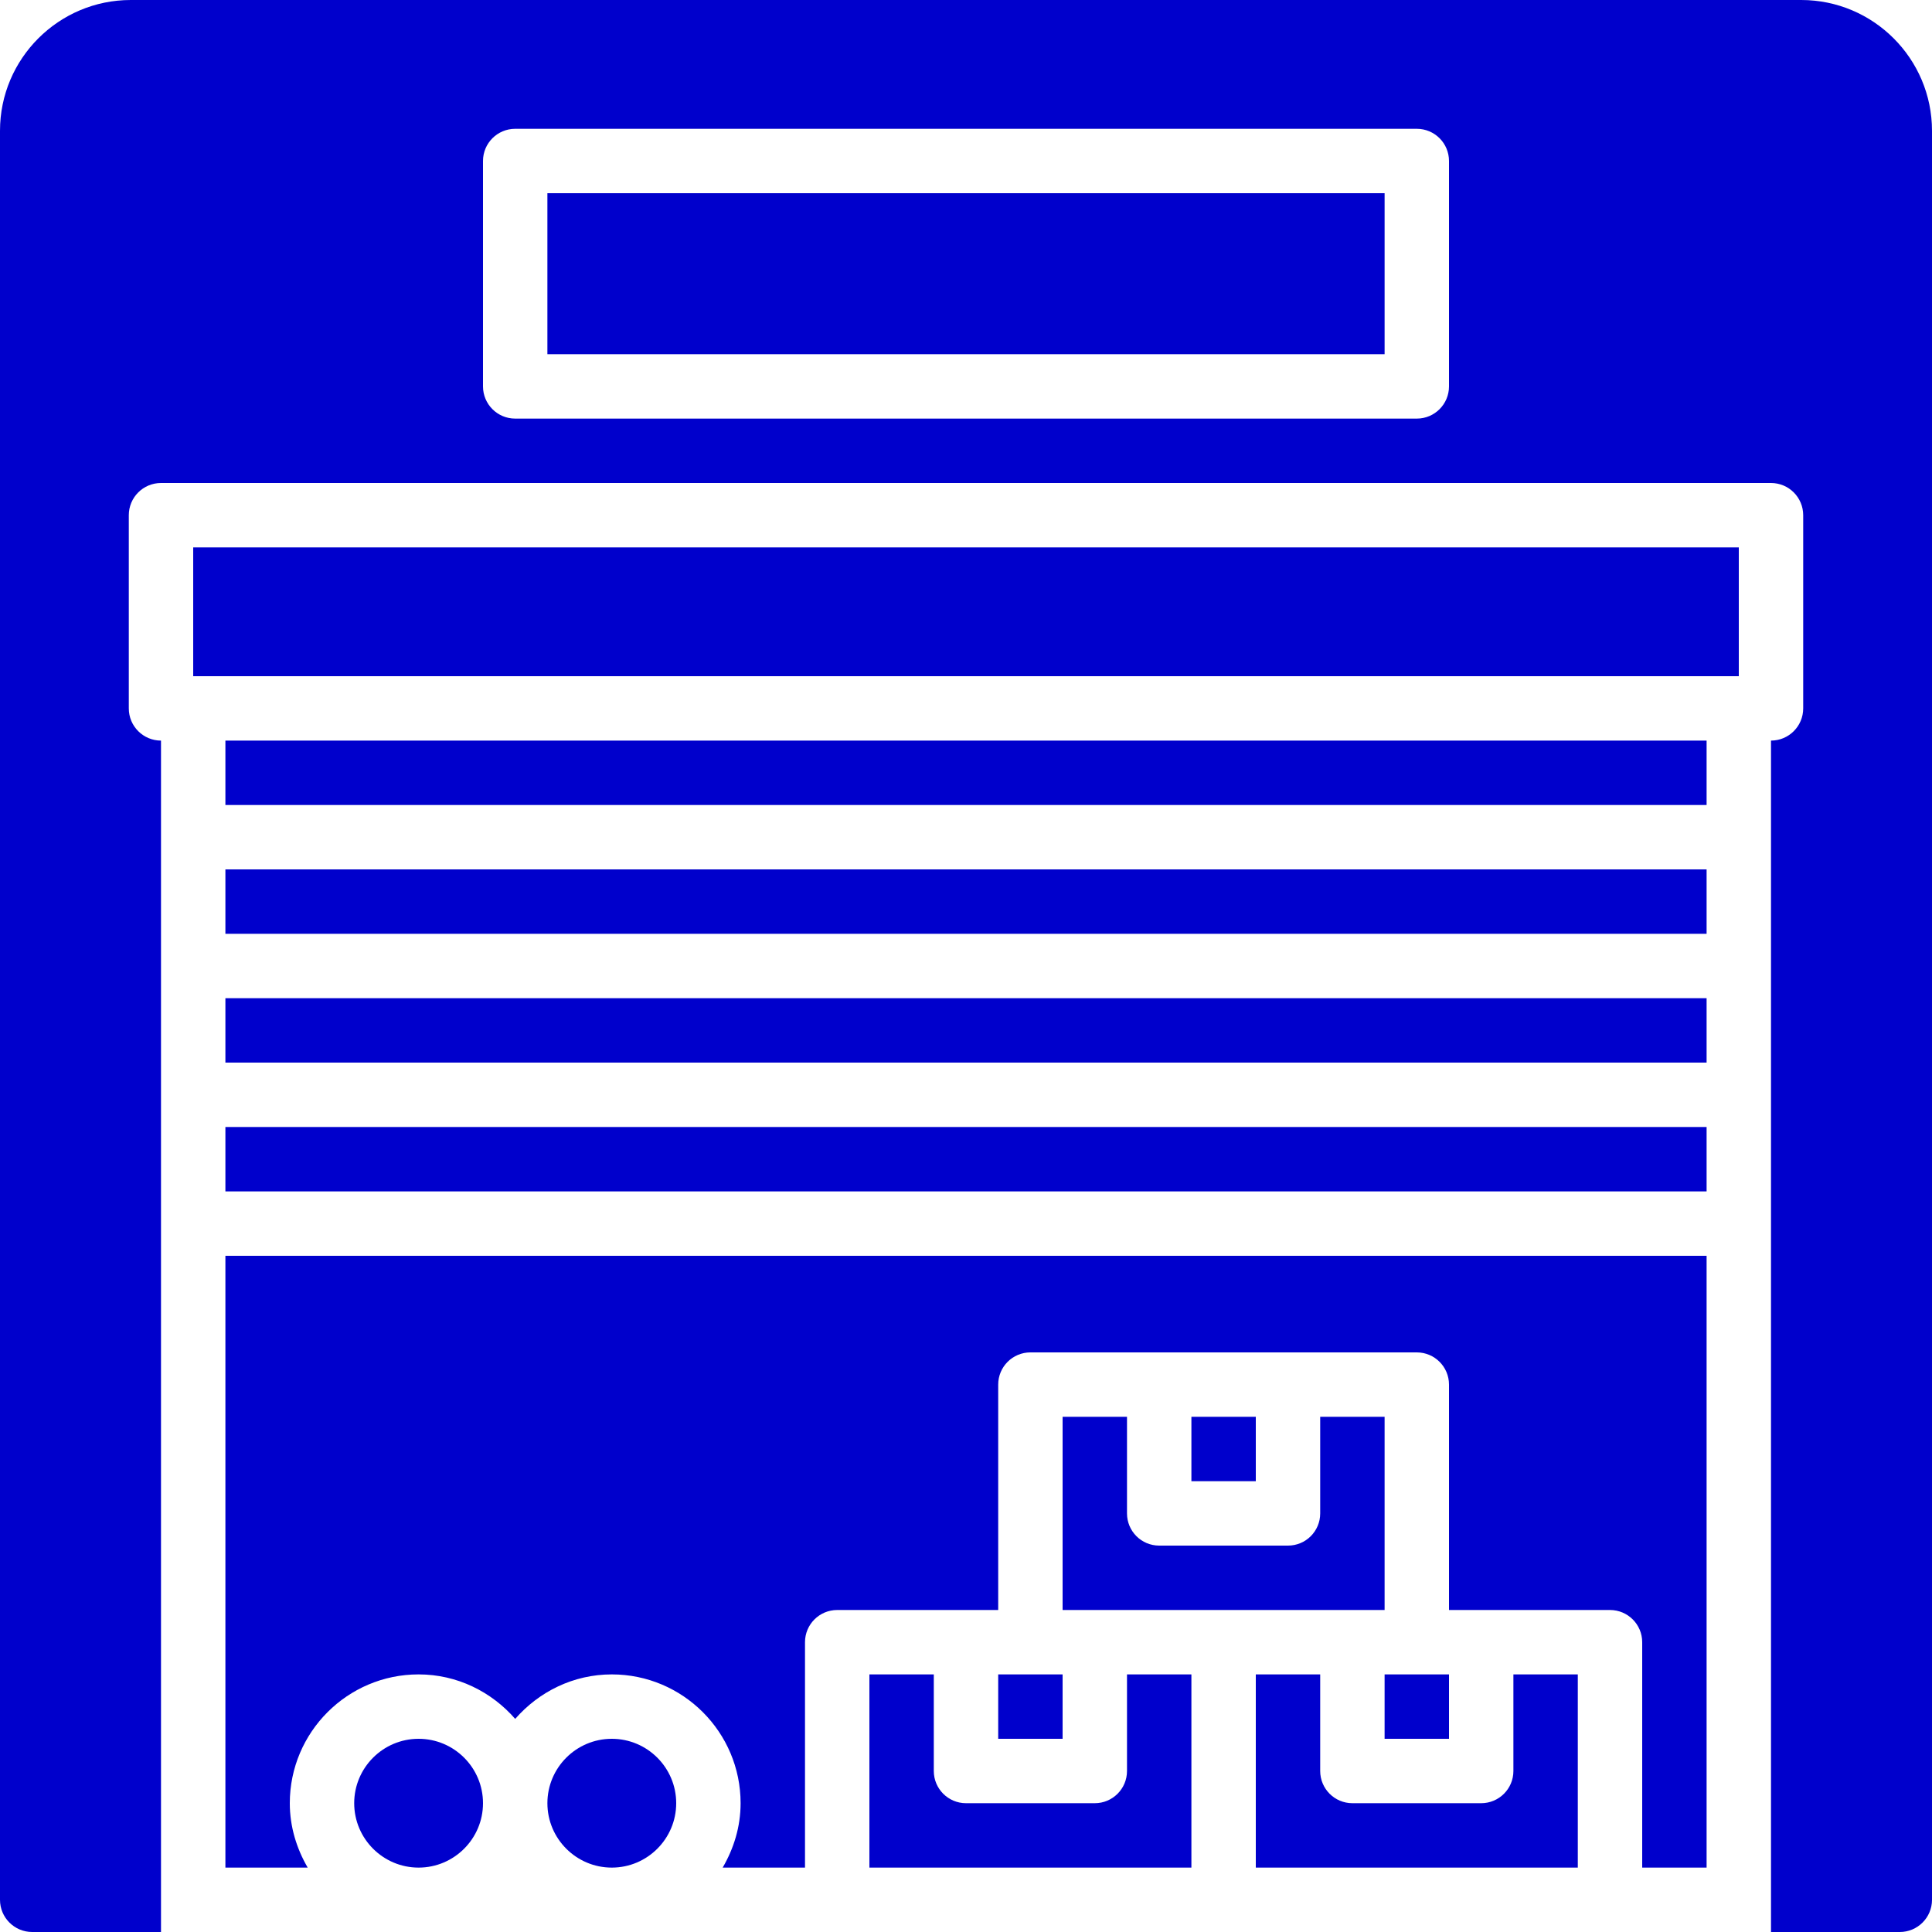
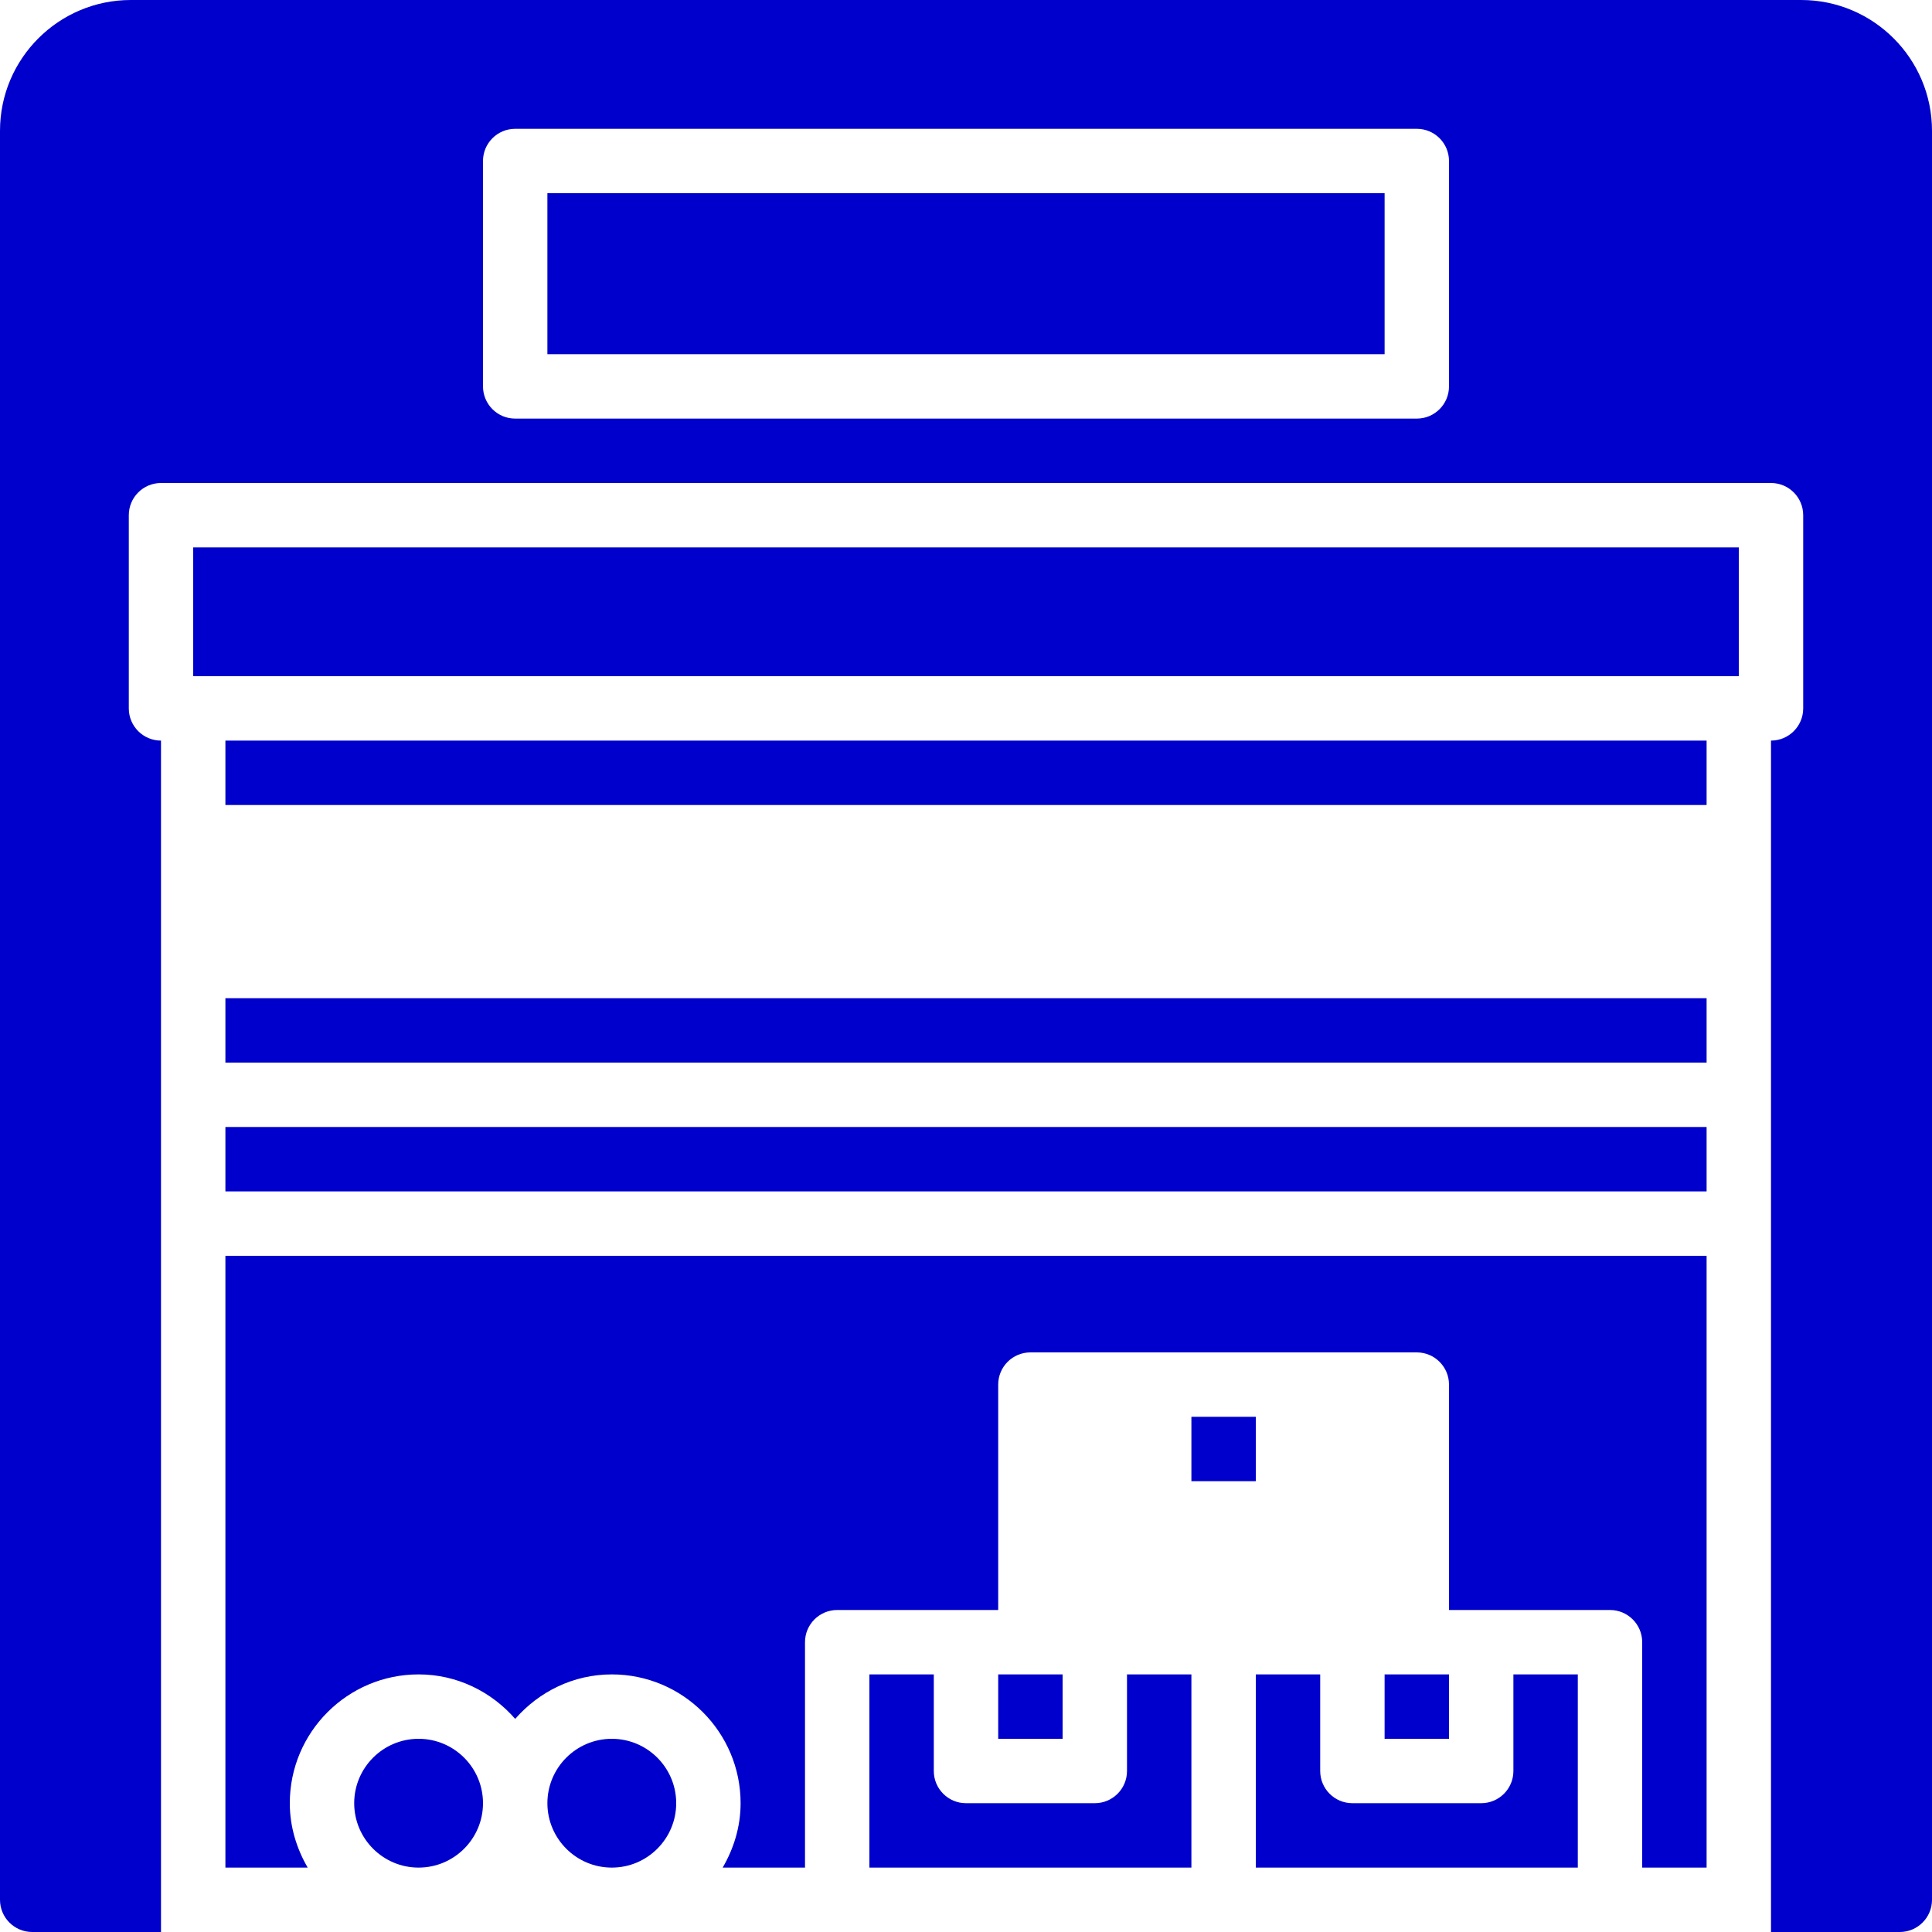
<svg xmlns="http://www.w3.org/2000/svg" width="39" height="39" viewBox="0 0 39 39" fill="none">
  <g clip-path="url(#clip0_46_10)">
    <path d="M25.35 28.6H24.05V29.9H25.35V28.6Z" fill="#0000CC" />
    <path d="M27.95 35.1H29.25V33.8H28.6H27.95V35.1Z" fill="#0000CC" />
-     <path d="M27.95 32.5V28.6H26.65V30.55C26.65 30.91 26.359 31.2 26 31.2H23.4C23.041 31.2 22.75 30.91 22.75 30.55V28.6H21.45V32.5H22.1H24.7H27.3H27.95Z" fill="#0000CC" />
    <path d="M20.8 33.8H20.15V35.1H21.45V33.8H20.8Z" fill="#0000CC" />
    <path d="M22.75 35.75C22.75 36.109 22.459 36.4 22.1 36.4H19.5C19.141 36.4 18.85 36.109 18.85 35.75V33.8H17.55V37.7H24.05V33.8H22.75V35.75H22.75Z" fill="#0000CC" />
    <path d="M30.55 35.75C30.55 36.109 30.259 36.4 29.9 36.4H27.3C26.941 36.4 26.65 36.109 26.65 35.75V33.8H25.35V37.7H31.85V33.8H30.55L30.55 35.75Z" fill="#0000CC" />
    <path d="M12.35 35.1C11.633 35.1 11.05 35.683 11.05 36.4C11.05 37.117 11.633 37.7 12.35 37.7C13.067 37.7 13.65 37.117 13.65 36.4C13.65 35.683 13.067 35.1 12.35 35.1Z" fill="#0000CC" />
    <path d="M8.45 35.1C7.733 35.1 7.15 35.683 7.15 36.4C7.15 37.117 7.733 37.7 8.45 37.7C9.167 37.7 9.75 37.117 9.75 36.4C9.75 35.683 9.167 35.1 8.45 35.1Z" fill="#0000CC" />
    <path d="M34.45 14.95H4.55V16.25H34.45V14.95Z" fill="#0000CC" />
    <path d="M35.1 11.05H3.9V13.65H35.1V11.05Z" fill="#0000CC" />
    <path d="M4.55 37.7H6.211C5.988 37.316 5.85 36.876 5.85 36.4C5.85 34.966 7.016 33.8 8.45 33.8C9.23 33.8 9.923 34.152 10.4 34.698C10.877 34.152 11.57 33.8 12.35 33.8C13.784 33.8 14.95 34.966 14.95 36.4C14.95 36.876 14.812 37.316 14.588 37.7H16.25V33.15C16.25 32.791 16.541 32.5 16.9 32.5H19.5H20.15V27.95C20.15 27.591 20.441 27.3 20.8 27.3H23.4H26H28.6C28.959 27.3 29.25 27.591 29.25 27.95V32.5H29.9H32.5C32.859 32.5 33.15 32.791 33.15 33.15V37.7H34.45V25.35H4.55V37.7Z" fill="#0000CC" />
    <path d="M27.95 3.9H11.05V7.15H27.95V3.9Z" fill="#0000CC" />
    <path d="M34.45 22.75H4.55V24.05H34.45V22.75Z" fill="#0000CC" />
    <path d="M34.45 20.15H4.55V21.45H34.45V20.15Z" fill="#0000CC" />
-     <path d="M34.45 17.55H4.55V18.85H34.45V17.55Z" fill="#0000CC" />
    <path d="M36.36 0H2.64C1.184 0 0 1.184 0 2.64V38.35C0 38.709 0.291 39 0.65 39H3.25V38.35V37.7V24.7V14.95C2.891 14.95 2.6 14.659 2.6 14.3V10.4C2.6 10.041 2.891 9.75 3.25 9.75H35.75C36.109 9.75 36.4 10.041 36.4 10.4V14.3C36.4 14.659 36.109 14.95 35.75 14.95V24.7V37.7V38.35V39H38.35C38.709 39 39 38.709 39 38.35V2.64C39 1.184 37.816 0 36.36 0ZM29.25 7.8C29.25 8.159 28.959 8.45 28.6 8.45H10.4C10.041 8.45 9.75 8.159 9.75 7.8V3.25C9.75 2.891 10.041 2.6 10.4 2.6H28.6C28.959 2.6 29.25 2.891 29.25 3.25V7.8H29.25Z" fill="#0000CC" />
  </g>
  <defs>
    <clipPath id="clip0_46_10">
      <rect width="39" height="39" fill="white" />
    </clipPath>
  </defs>
</svg>